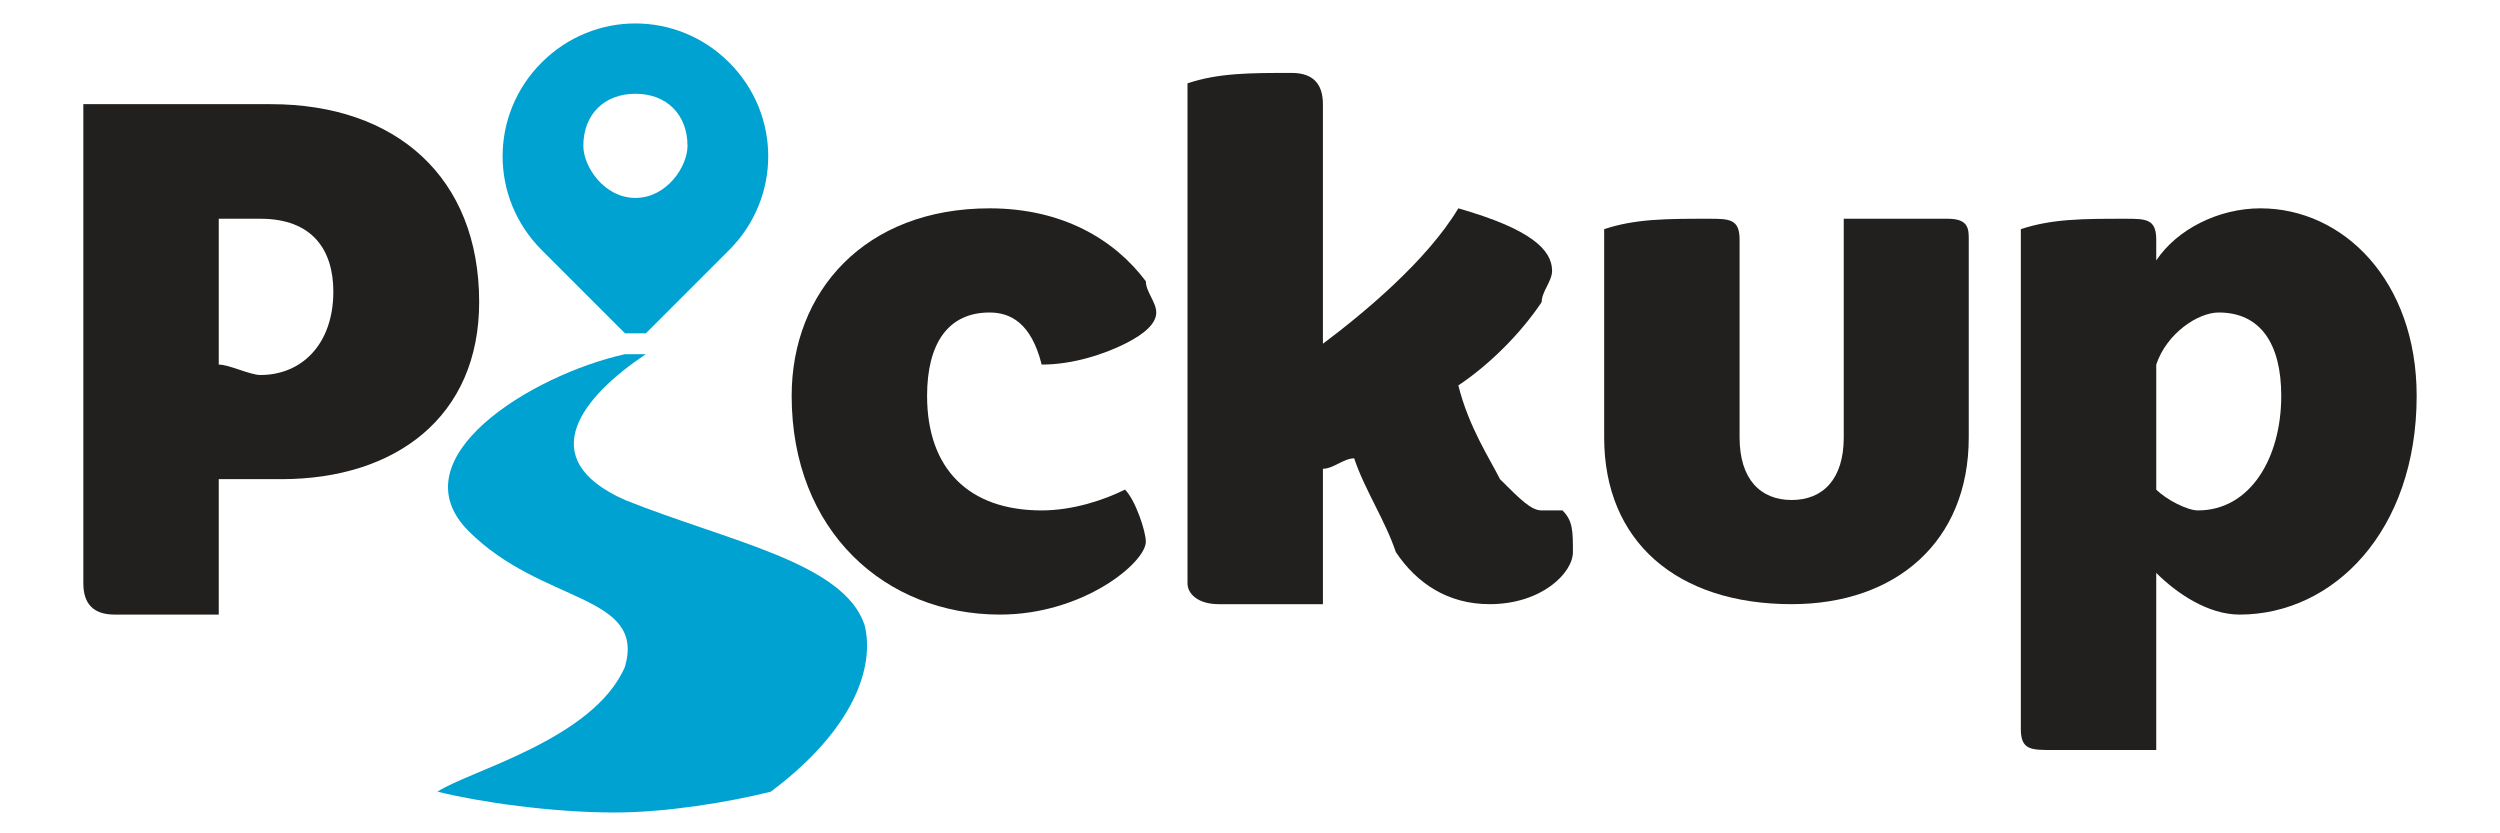
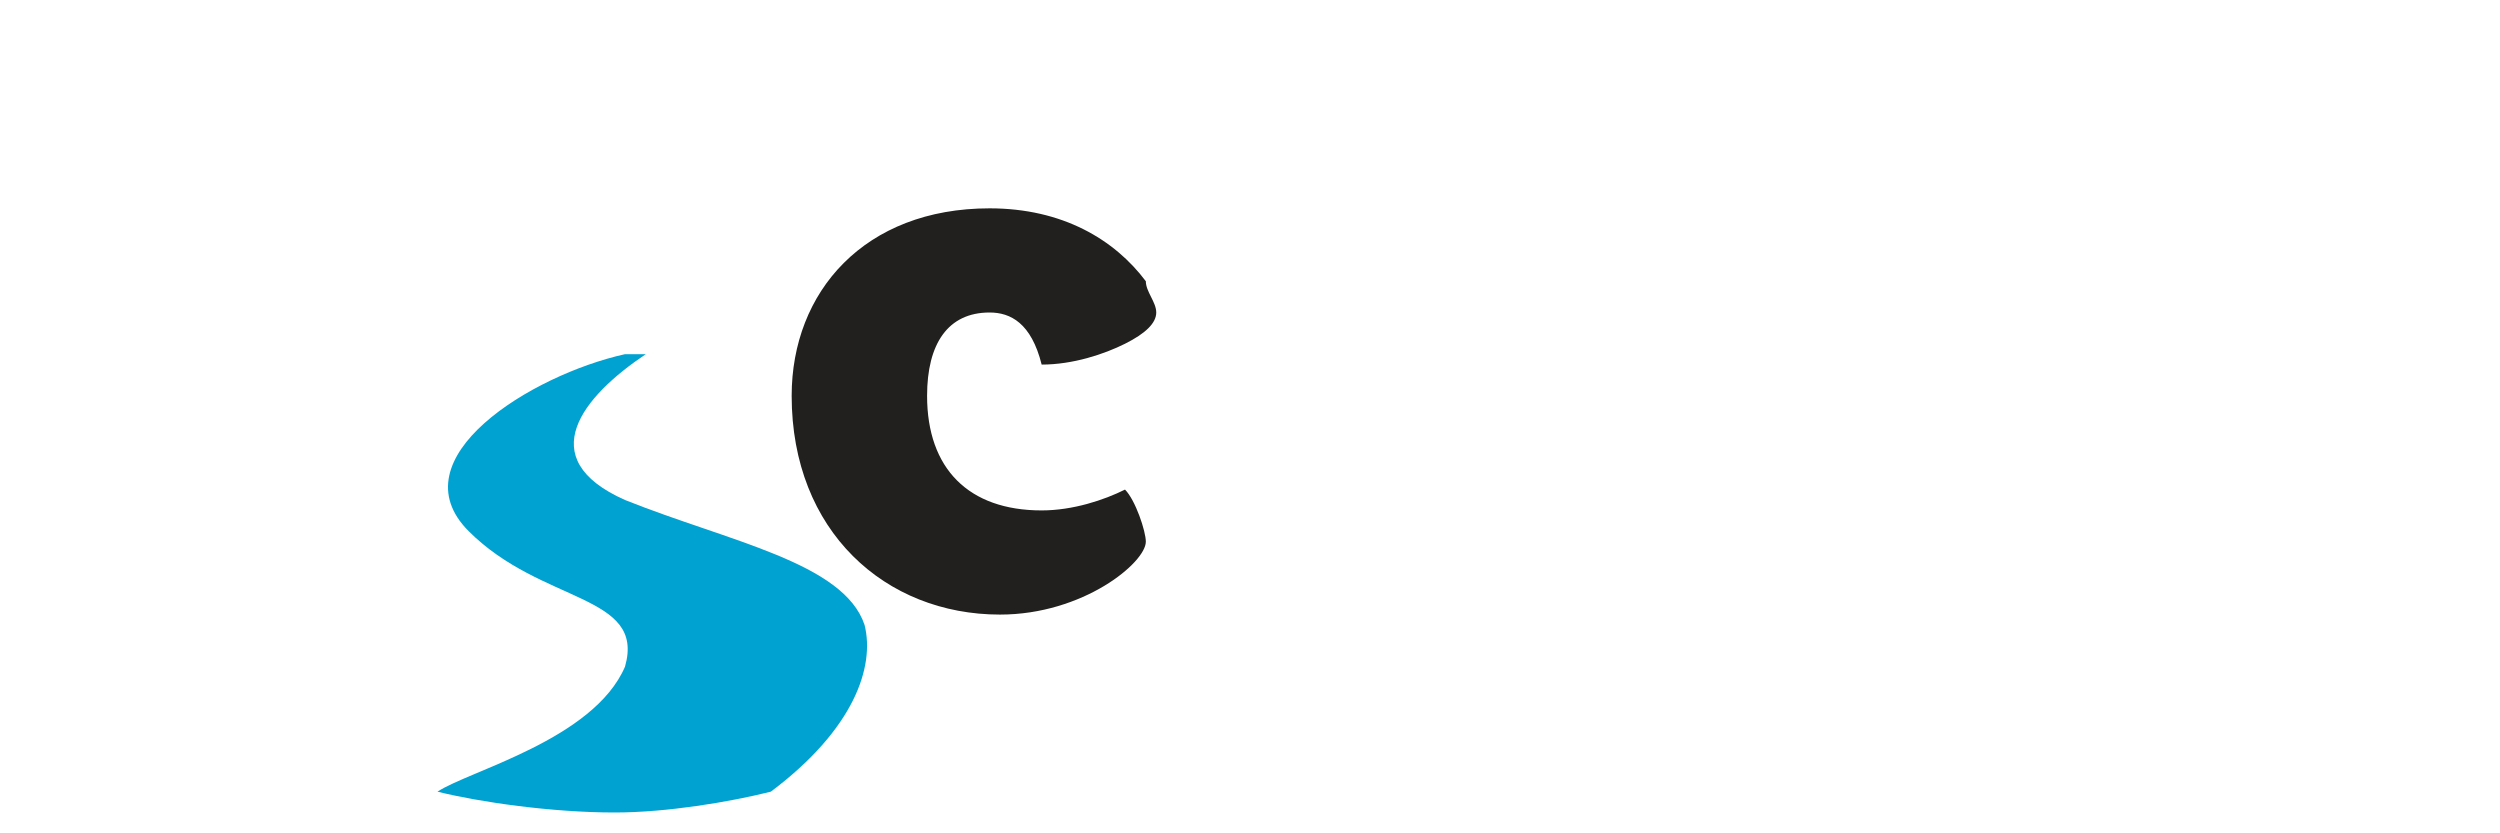
<svg xmlns="http://www.w3.org/2000/svg" xml:space="preserve" width="240px" height="80px" version="1.1" style="shape-rendering:geometricPrecision; text-rendering:geometricPrecision; image-rendering:optimizeQuality; fill-rule:evenodd; clip-rule:evenodd" viewBox="0 0 240 80">
  <defs>
    <style type="text/css">
   
    .fil1 {fill:#00A2D2}
    .fil0 {fill:#22201E;fill-rule:nonzero}
   
  </style>
  </defs>
  <g id="Layer_x0020_1">
    <g id="_2689262674352">
-       <path class="fil0" d="M21 59l0 -13c2,0 4,0 6,0 11,0 19,-6 19,-17 0,-12 -8,-19 -20,-19l-18 0 0 46c0,2 1,3 3,3l10 0zm0 -38l4 0c5,0 7,3 7,7 0,5 -3,8 -7,8 -1,0 -3,-1 -4,-1l0 -14z" />
      <g>
-         <path class="fil1" d="M61 19c-3,0 -5,-3 -5,-5 0,-3 2,-5 5,-5 3,0 5,2 5,5 0,2 -2,5 -5,5zm9 -13c0,0 0,0 0,0 -5,-5 -13,-5 -18,0l0 0c-5,5 -5,13 0,18l8 8c0,0 0,0 1,0 0,0 1,0 1,0l8 -8c5,-5 5,-13 0,-18z" />
        <path class="fil1" d="M60 48c-9,-4 -4,-10 2,-14l-2 0c-9,2 -22,10 -15,17 7,7 17,6 15,13 -3,7 -15,10 -18,12 4,1 11,2 17,2 5,0 11,-1 15,-2 8,-6 10,-12 9,-16 -2,-6 -13,-8 -23,-12z" />
      </g>
      <path class="fil0" d="M110 52c0,-1 -1,-4 -2,-5 -2,1 -5,2 -8,2 -7,0 -11,-4 -11,-11 0,-5 2,-8 6,-8 2,0 4,1 5,5 3,0 6,-1 8,-2 2,-1 3,-2 3,-3 0,-1 -1,-2 -1,-3 -3,-4 -8,-7 -15,-7 -12,0 -19,8 -19,18 0,13 9,21 20,21 8,0 14,-5 14,-7z" />
-       <path class="fil0" d="M127 58l0 -13c1,0 2,-1 3,-1 1,3 3,6 4,9 2,3 5,5 9,5 5,0 8,-3 8,-5 0,-2 0,-3 -1,-4l-2 0c-1,0 -2,-1 -4,-3 -1,-2 -3,-5 -4,-9 3,-2 6,-5 8,-8 0,-1 1,-2 1,-3 0,-2 -2,-4 -9,-6 -3,5 -9,10 -13,13l0 -23c0,-2 -1,-3 -3,-3 -4,0 -7,0 -10,1l0 48c0,1 1,2 3,2l10 0z" />
-       <path class="fil0" d="M189 23c0,-1 0,-2 -2,-2l-10 0 0 21c0,4 -2,6 -5,6 -3,0 -5,-2 -5,-6l0 -19c0,-2 -1,-2 -3,-2 -4,0 -7,0 -10,1l0 20c0,10 7,16 18,16 10,0 17,-6 17,-16l0 -19z" />
-       <path class="fil0" d="M207 55c2,2 5,4 8,4 9,0 17,-8 17,-21 0,-11 -7,-18 -15,-18 -4,0 -8,2 -10,5l0 -2c0,-2 -1,-2 -3,-2 -4,0 -7,0 -10,1l0 48c0,2 1,2 3,2l10 0 0 -17zm0 -20c1,-3 4,-5 6,-5 4,0 6,3 6,8 0,6 -3,11 -8,11 -1,0 -3,-1 -4,-2l0 -12z" />
    </g>
  </g>
</svg>